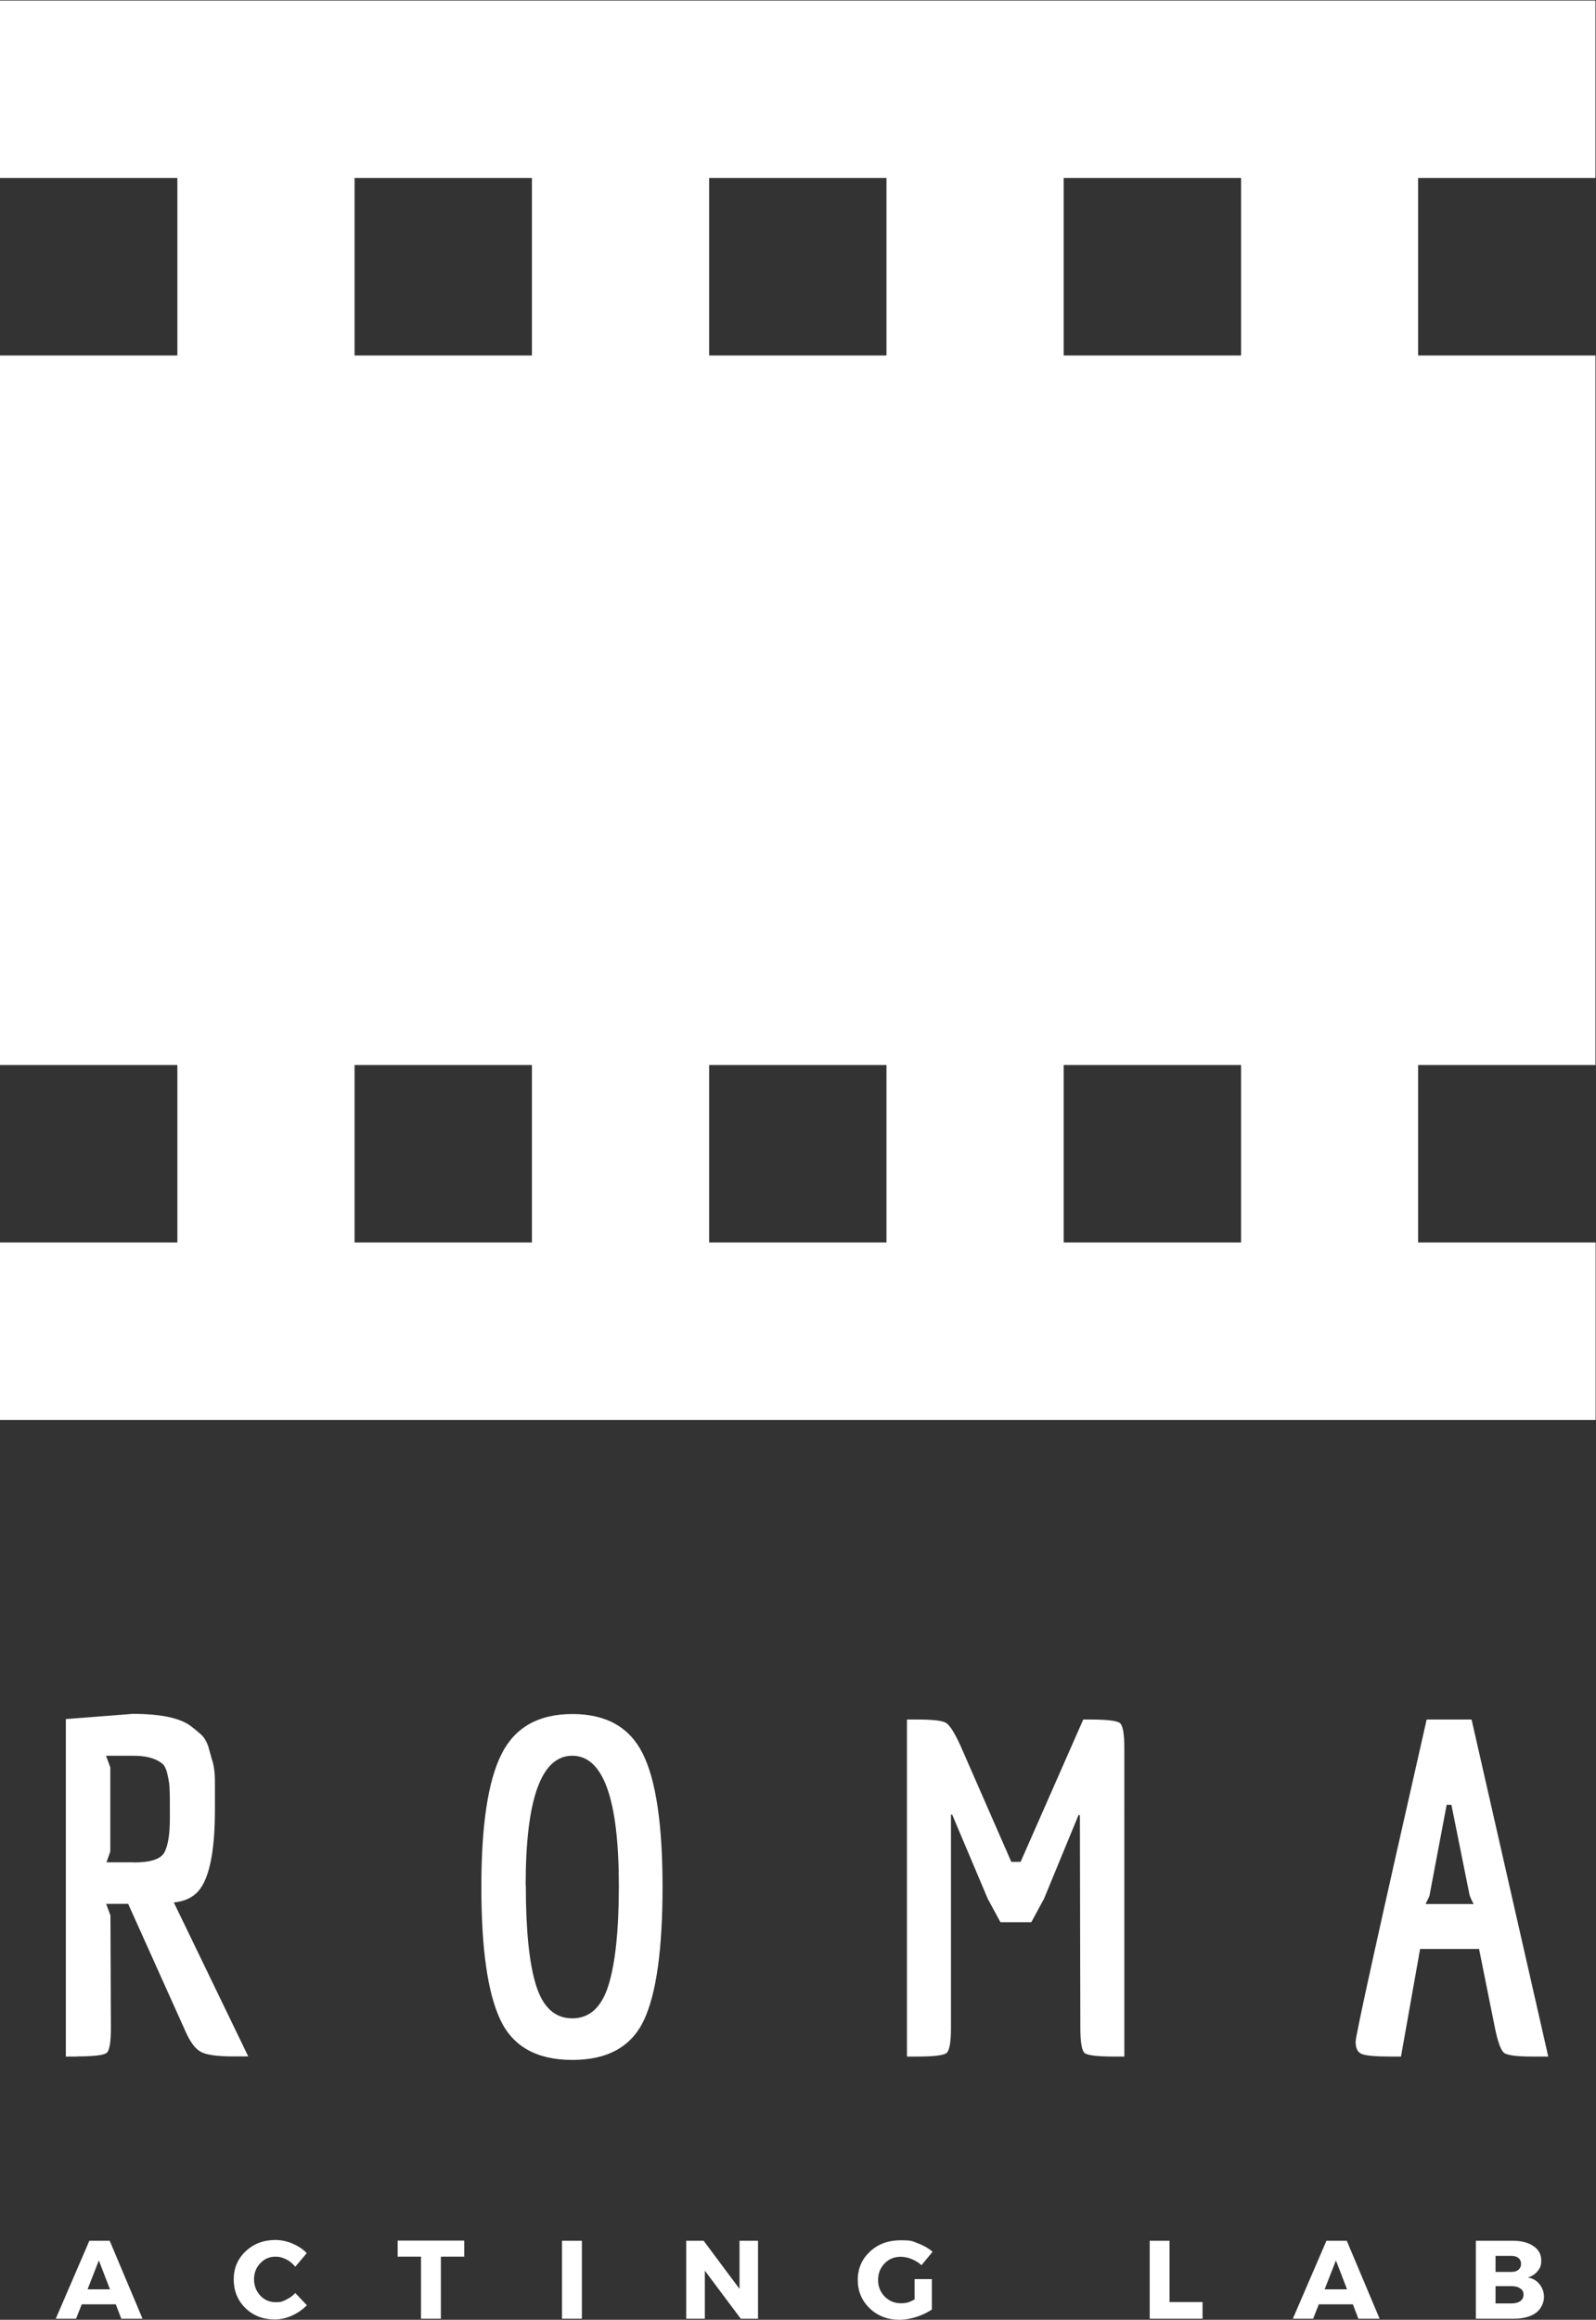
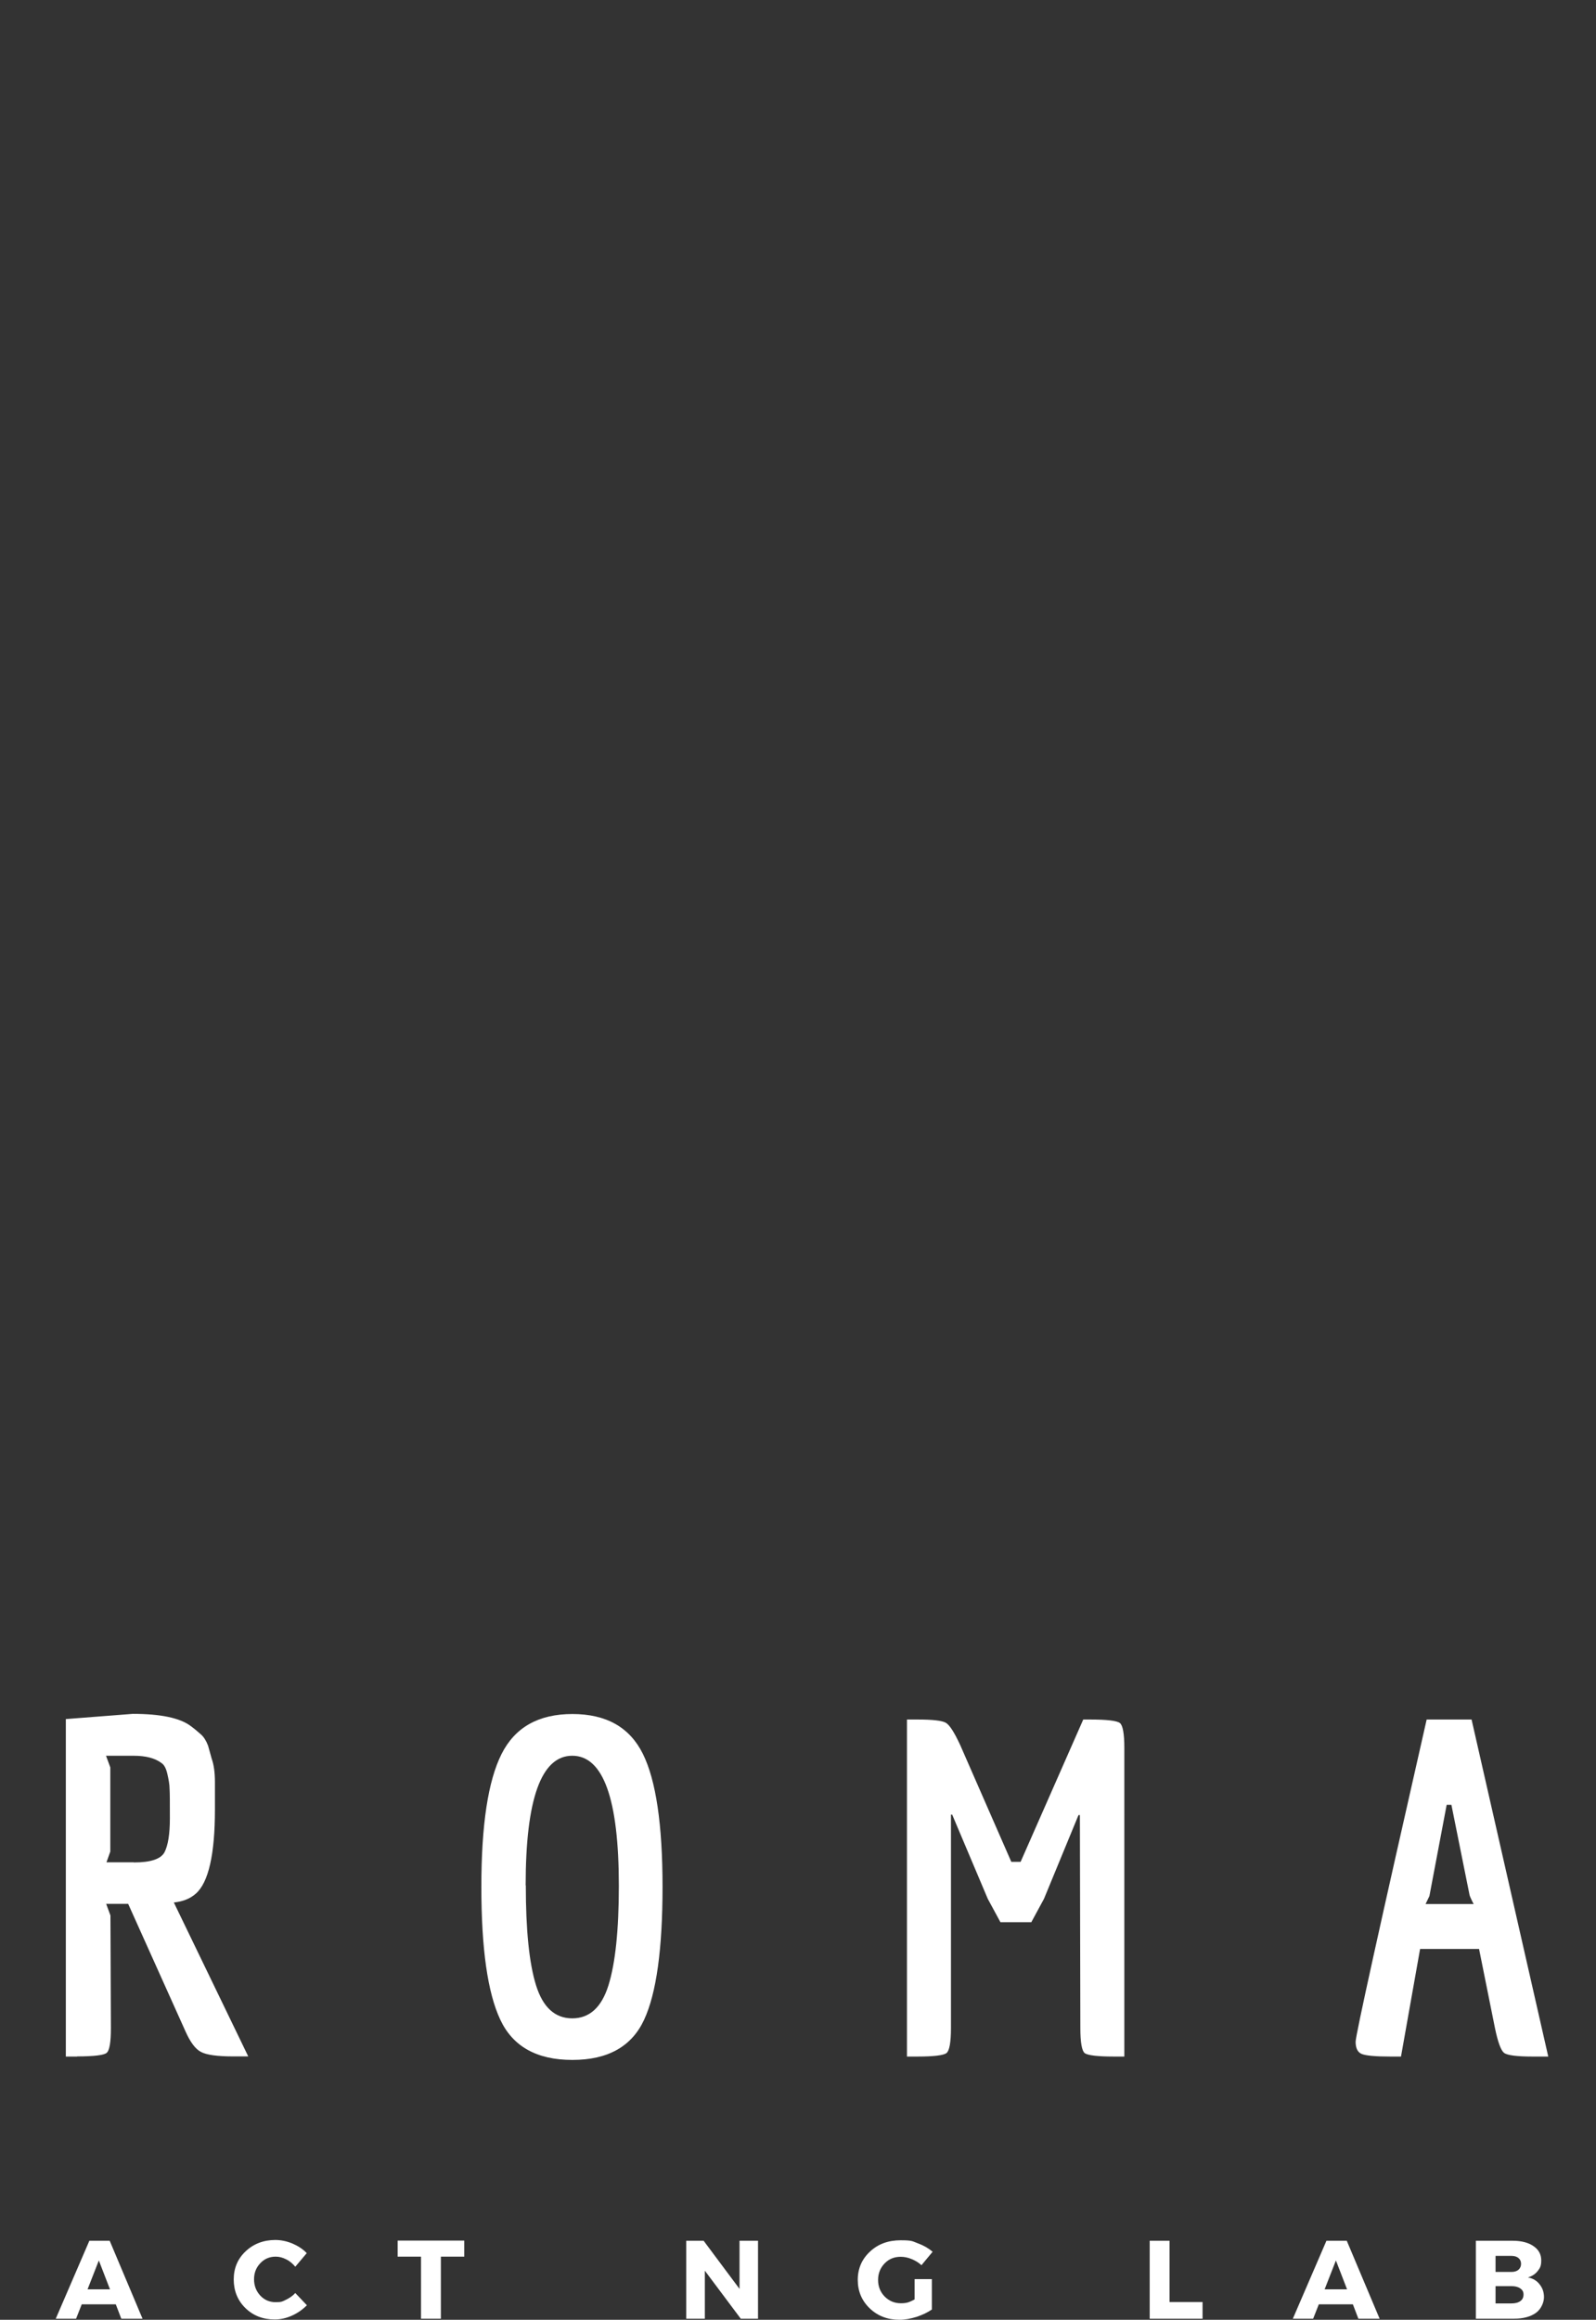
<svg xmlns="http://www.w3.org/2000/svg" version="1.1" id="svg2" width="368.96" height="535.973" viewBox="0 0 368.96 535.973">
  <rect x="0" y="0" width="368.96" height="535.973" fill="#333333" stroke="none" />
  <defs id="defs6">
    <clipPath id="clipPath18">
      <path d="M 1.059,4019.83 H 2766.96 V 1558.6 H 1.059 Z" id="path16" />
    </clipPath>
  </defs>
  <g id="g8" transform="matrix(1.333,0,0,-1.333,0,535.973)">
    <g id="g10" transform="scale(0.1)">
      <g id="g12">
        <g id="g14" clip-path="url(#clipPath18)">
-           <path d="m 1844.73,1867.25 v 307.59 h 307.58 v -307.59 z m -614.91,0 v 307.59 h 307.58 v -307.59 z m -614.91,0 v 307.59 h 307.586 v -307.59 z m 1229.82,1537.41 v 307.58 h 307.58 v -307.58 z m -614.91,0 v 307.58 h 307.58 v -307.58 z m -614.91,0 v 307.58 H 922.496 V 3404.66 Z M 2766.96,1867.25 h -307.59 v 307.59 h 307.59 v 1229.82 h -307.59 v 307.58 h 307.59 v 307.59 H 0 V 3712.24 H 307.586 V 3404.66 H 0 V 2174.84 H 307.586 V 1867.25 H 0 v -307.59 h 2767.22 v 307.59 h -0.26" style="fill:#ffffff;fill-opacity:1;fill-rule:nonzero;stroke:none" id="path20" />
-         </g>
+           </g>
      </g>
      <path d="m 232.082,792.68 c 29.141,0 46.895,5.832 53.25,17.75 6.094,11.929 9.273,31.531 9.273,58.55 0,27.032 0,44.25 -0.531,51.399 0,7.422 -1.59,15.633 -3.707,25.172 -2.121,9.539 -5.301,15.89 -9.804,19.07 -11.391,8.75 -27.551,12.988 -48.747,12.988 h -47.953 l 7.418,-20.14 V 811.488 l -6.625,-18.539 h 47.16 z M 133.793,456.219 h -19.605 v 584.971 l 116.039,9.01 c 48.75,0 82.128,-7.16 100.675,-21.2 7.153,-5.3 12.981,-10.33 17.75,-14.57 4.77,-4.24 9.008,-10.86 12.188,-19.34 l 6.355,-22.781 c 3.711,-10.34 5.567,-23.848 5.567,-40.539 v -47.161 c 0,-77.89 -11.129,-126.629 -33.117,-145.968 -9.805,-8.75 -22.52,-13.782 -38.153,-15.371 L 430.516,456.48 h -26.758 c -27.024,0 -45.567,2.649 -55.106,7.692 -9.804,5.027 -18.547,16.949 -26.757,35.226 l -99.618,221.493 h -38.148 l 7.418,-20.141 0.793,-194.719 c 0,-24.91 -2.383,-39.48 -7.418,-43.449 -4.766,-3.98 -21.988,-6.102 -51.129,-6.102 v -0.261" style="fill:#ffffff;fill-opacity:1;fill-rule:nonzero;stroke:none" id="path22" />
      <path d="m 911.898,752.941 c 0,-77.359 5.829,-135.109 17.75,-173.261 11.922,-38.149 32.852,-57.231 62.79,-57.231 29.942,0 50.872,19.082 62.792,57.231 11.92,38.152 18.01,95.64 18.01,172.468 0,150.481 -27.02,225.461 -80.802,225.461 -53.782,0 -80.801,-74.98 -80.801,-224.668 z m 80.54,-302.55 c -61.465,0 -103.059,23.308 -124.782,69.679 -21.992,46.621 -32.851,123.192 -32.851,230.489 0,107.3 11.656,183.601 34.968,229.961 23.317,46.36 64.114,69.41 122.93,69.41 58.817,0 99.347,-23.05 122.137,-68.879 22.78,-45.832 34.17,-122.66 34.17,-230.492 0,-107.829 -10.59,-184.661 -32.05,-230.758 -21.46,-46.102 -62.79,-69.41 -124.257,-69.41 h -0.265" style="fill:#ffffff;fill-opacity:1;fill-rule:nonzero;stroke:none" id="path24" />
      <path d="M 1649.21,875.609 V 505.762 c 0,-24.903 -2.65,-39.473 -7.69,-43.453 -5.03,-3.969 -21.99,-6.09 -50.6,-6.09 h -18.01 v 584.171 h 18.54 c 25.97,0 42.13,-1.85 48.75,-5.56 6.62,-3.71 14.84,-16.69 25.17,-38.939 l 88.49,-202.153 h 16.16 l 108.62,246.652 h 12.19 c 29.14,0 46.36,-2.12 51.39,-6.09 5.04,-3.97 7.69,-18.54 7.69,-43.448 V 456.219 h -17.75 c -29.15,0 -46.1,2.121 -51.14,6.09 -4.77,3.972 -7.42,18.55 -7.42,43.453 l -0.79,369.047 h -2.38 l -59.88,-145.18 -21.99,-40.539 h -53.51 l -21.99,40.539 -61.73,145.98 h -2.39 0.27" style="fill:#ffffff;fill-opacity:1;fill-rule:nonzero;stroke:none" id="path26" />
      <path d="m 2508.91,892.559 -29.93,-158.161 -6.63,-13.777 h 83.46 c -0.53,0.527 -1.86,3.18 -3.98,7.68 -2.12,4.508 -3.18,7.16 -3.18,7.687 l -31.52,156.571 h -8.22 z m 149.43,-436.34 c -27.56,0 -44.25,2.121 -49.81,6.363 -5.56,4.238 -10.86,18.809 -15.9,43.18 L 2565.08,642.73 H 2462.82 L 2429.7,456.219 h -18.55 c -25.96,0 -42.39,1.59 -49.54,4.5 -7.15,2.922 -10.6,10.07 -10.6,21.203 0,11.117 41.07,197.109 123.2,558.468 h 77.89 l 132.99,-584.171 h -26.75" style="fill:#ffffff;fill-opacity:1;fill-rule:nonzero;stroke:none" id="path28" />
      <path d="M 190.754,52.719 171.41,102.801 151.809,52.719 Z M 200.82,26.762 h -59.082 l -9.8,-24.902 H 96.699 L 154.984,136.969 h 35.239 L 247.184,1.859 H 210.355 L 200.82,26.762" style="fill:#ffffff;fill-opacity:1;fill-rule:nonzero;stroke:none" id="path30" />
      <path d="m 477.406,138.301 c 10.071,0 19.871,-2.121 29.676,-6.102 9.801,-4.23 18.016,-9.527 24.902,-16.687 L 512.113,91.93 c -4.504,5.301 -9.535,9.812 -15.629,12.718 -6.093,3.184 -12.187,4.774 -18.281,4.774 -10.598,0 -19.605,-3.711 -26.758,-11.391 -7.152,-7.422 -10.863,-16.692 -10.863,-27.82 0,-11.129 3.711,-20.66 10.863,-28.352 7.153,-7.68 16.16,-11.391 26.758,-11.391 10.598,0 11.656,1.332 17.75,4.242 6.094,2.91 11.656,6.621 16.16,11.66 L 532.25,25.172 C 524.832,17.75 516.355,11.66 506.285,7.16 496.219,2.648 486.418,0.531 476.348,0.531 c -20.399,0 -37.356,6.629 -50.868,19.867 -13.511,13.25 -20.132,29.941 -20.132,49.551 0,19.602 6.886,35.762 20.664,48.742 13.777,12.981 30.996,19.61 51.66,19.61 h -0.266" style="fill:#ffffff;fill-opacity:1;fill-rule:nonzero;stroke:none" id="path32" />
      <path d="M 805.395,109.422 H 764.598 V 1.859 H 730.156 V 109.422 h -40.535 v 27.816 h 115.512 v -27.816 h 0.262" style="fill:#ffffff;fill-opacity:1;fill-rule:nonzero;stroke:none" id="path34" />
-       <path d="M 1009.13,1.859 H 974.688 V 136.969 h 34.442 V 1.859" style="fill:#ffffff;fill-opacity:1;fill-rule:nonzero;stroke:none" id="path36" />
      <path d="m 1315.13,1.859 h -30.47 L 1222.4,85.051 V 1.859 h -32.32 V 136.969 h 30.2 l 62.26,-83.45 v 83.45 h 32.06 V 1.859 h 0.53" style="fill:#ffffff;fill-opacity:1;fill-rule:nonzero;stroke:none" id="path38" />
      <path d="m 1586.42,70.481 h 29.67 V 17.75 C 1608.67,12.719 1599.93,8.48 1589.6,5.039 1579.27,1.859 1569.46,0 1559.92,0 c -20.66,0 -37.88,6.629 -51.66,19.871 -13.77,13.25 -20.66,29.68 -20.66,49.277 0,19.613 7.15,36.032 21.19,49.012 14.04,13.25 31.79,19.61 53.25,19.61 21.46,0 20.14,-1.86 29.94,-5.301 10.07,-3.707 18.28,-8.481 25.44,-14.571 l -19.35,-23.316 c -4.76,4.508 -10.59,7.949 -16.95,10.598 -6.36,2.652 -12.72,3.98 -19.08,3.98 -11.12,0 -20.4,-3.711 -27.81,-11.398 -7.42,-7.68 -11.4,-17.223 -11.4,-28.613 0,-11.387 3.71,-20.93 11.4,-28.879 7.68,-7.68 16.95,-11.648 28.08,-11.648 11.13,0 15.1,2.121 23.84,6.617 v 34.973 l 0.27,0.27" style="fill:#ffffff;fill-opacity:1;fill-rule:nonzero;stroke:none" id="path40" />
      <path d="m 2028.33,30.742 h 57.22 V 1.859 h -91.67 V 136.969 h 34.45 V 30.469 30.742" style="fill:#ffffff;fill-opacity:1;fill-rule:nonzero;stroke:none" id="path42" />
      <path d="m 2336.18,52.719 -19.34,50.082 -19.61,-50.082 z m 10.07,-25.957 h -59.08 l -9.81,-24.902 h -35.23 l 58.28,135.11 h 35.24 L 2392.61,1.859 h -36.83 l -9.53,24.902" style="fill:#ffffff;fill-opacity:1;fill-rule:nonzero;stroke:none" id="path44" />
      <path d="M 2593.69,58.289 V 28.352 h 27.82 c 6.36,0 11.39,1.328 15.1,3.969 3.71,2.648 5.57,6.359 5.57,11.399 0,5.031 -1.86,7.953 -5.57,10.59 -3.71,2.652 -8.74,3.981 -15.1,3.981 z m 0,52.461 V 82.93 h 27.82 c 5.03,0 9.01,1.32 11.92,3.711 2.92,2.648 4.51,6.09 4.51,10.328 0,4.242 -1.59,7.679 -4.51,10.07 -2.91,2.383 -6.89,3.711 -11.92,3.711 h -27.82 z m -34.17,26.219 h 63.85 c 15.1,0 27.28,-3.18 36.03,-9.27 9,-6.09 13.51,-14.308 13.51,-24.64 0,-10.329 -2.12,-13.239 -6.1,-18.54 -4.23,-5.301 -9.8,-9.008 -16.95,-11.129 8.48,-1.59 15.36,-5.559 20.13,-11.922 5.04,-6.098 7.69,-13.508 7.69,-22.258 0,-8.742 -4.77,-20.66 -14.04,-27.281 -9.28,-6.629 -21.99,-10.07 -37.89,-10.07 h -66.23 v 135.11 0" style="fill:#ffffff;fill-opacity:1;fill-rule:nonzero;stroke:none" id="path46" />
    </g>
  </g>
</svg>